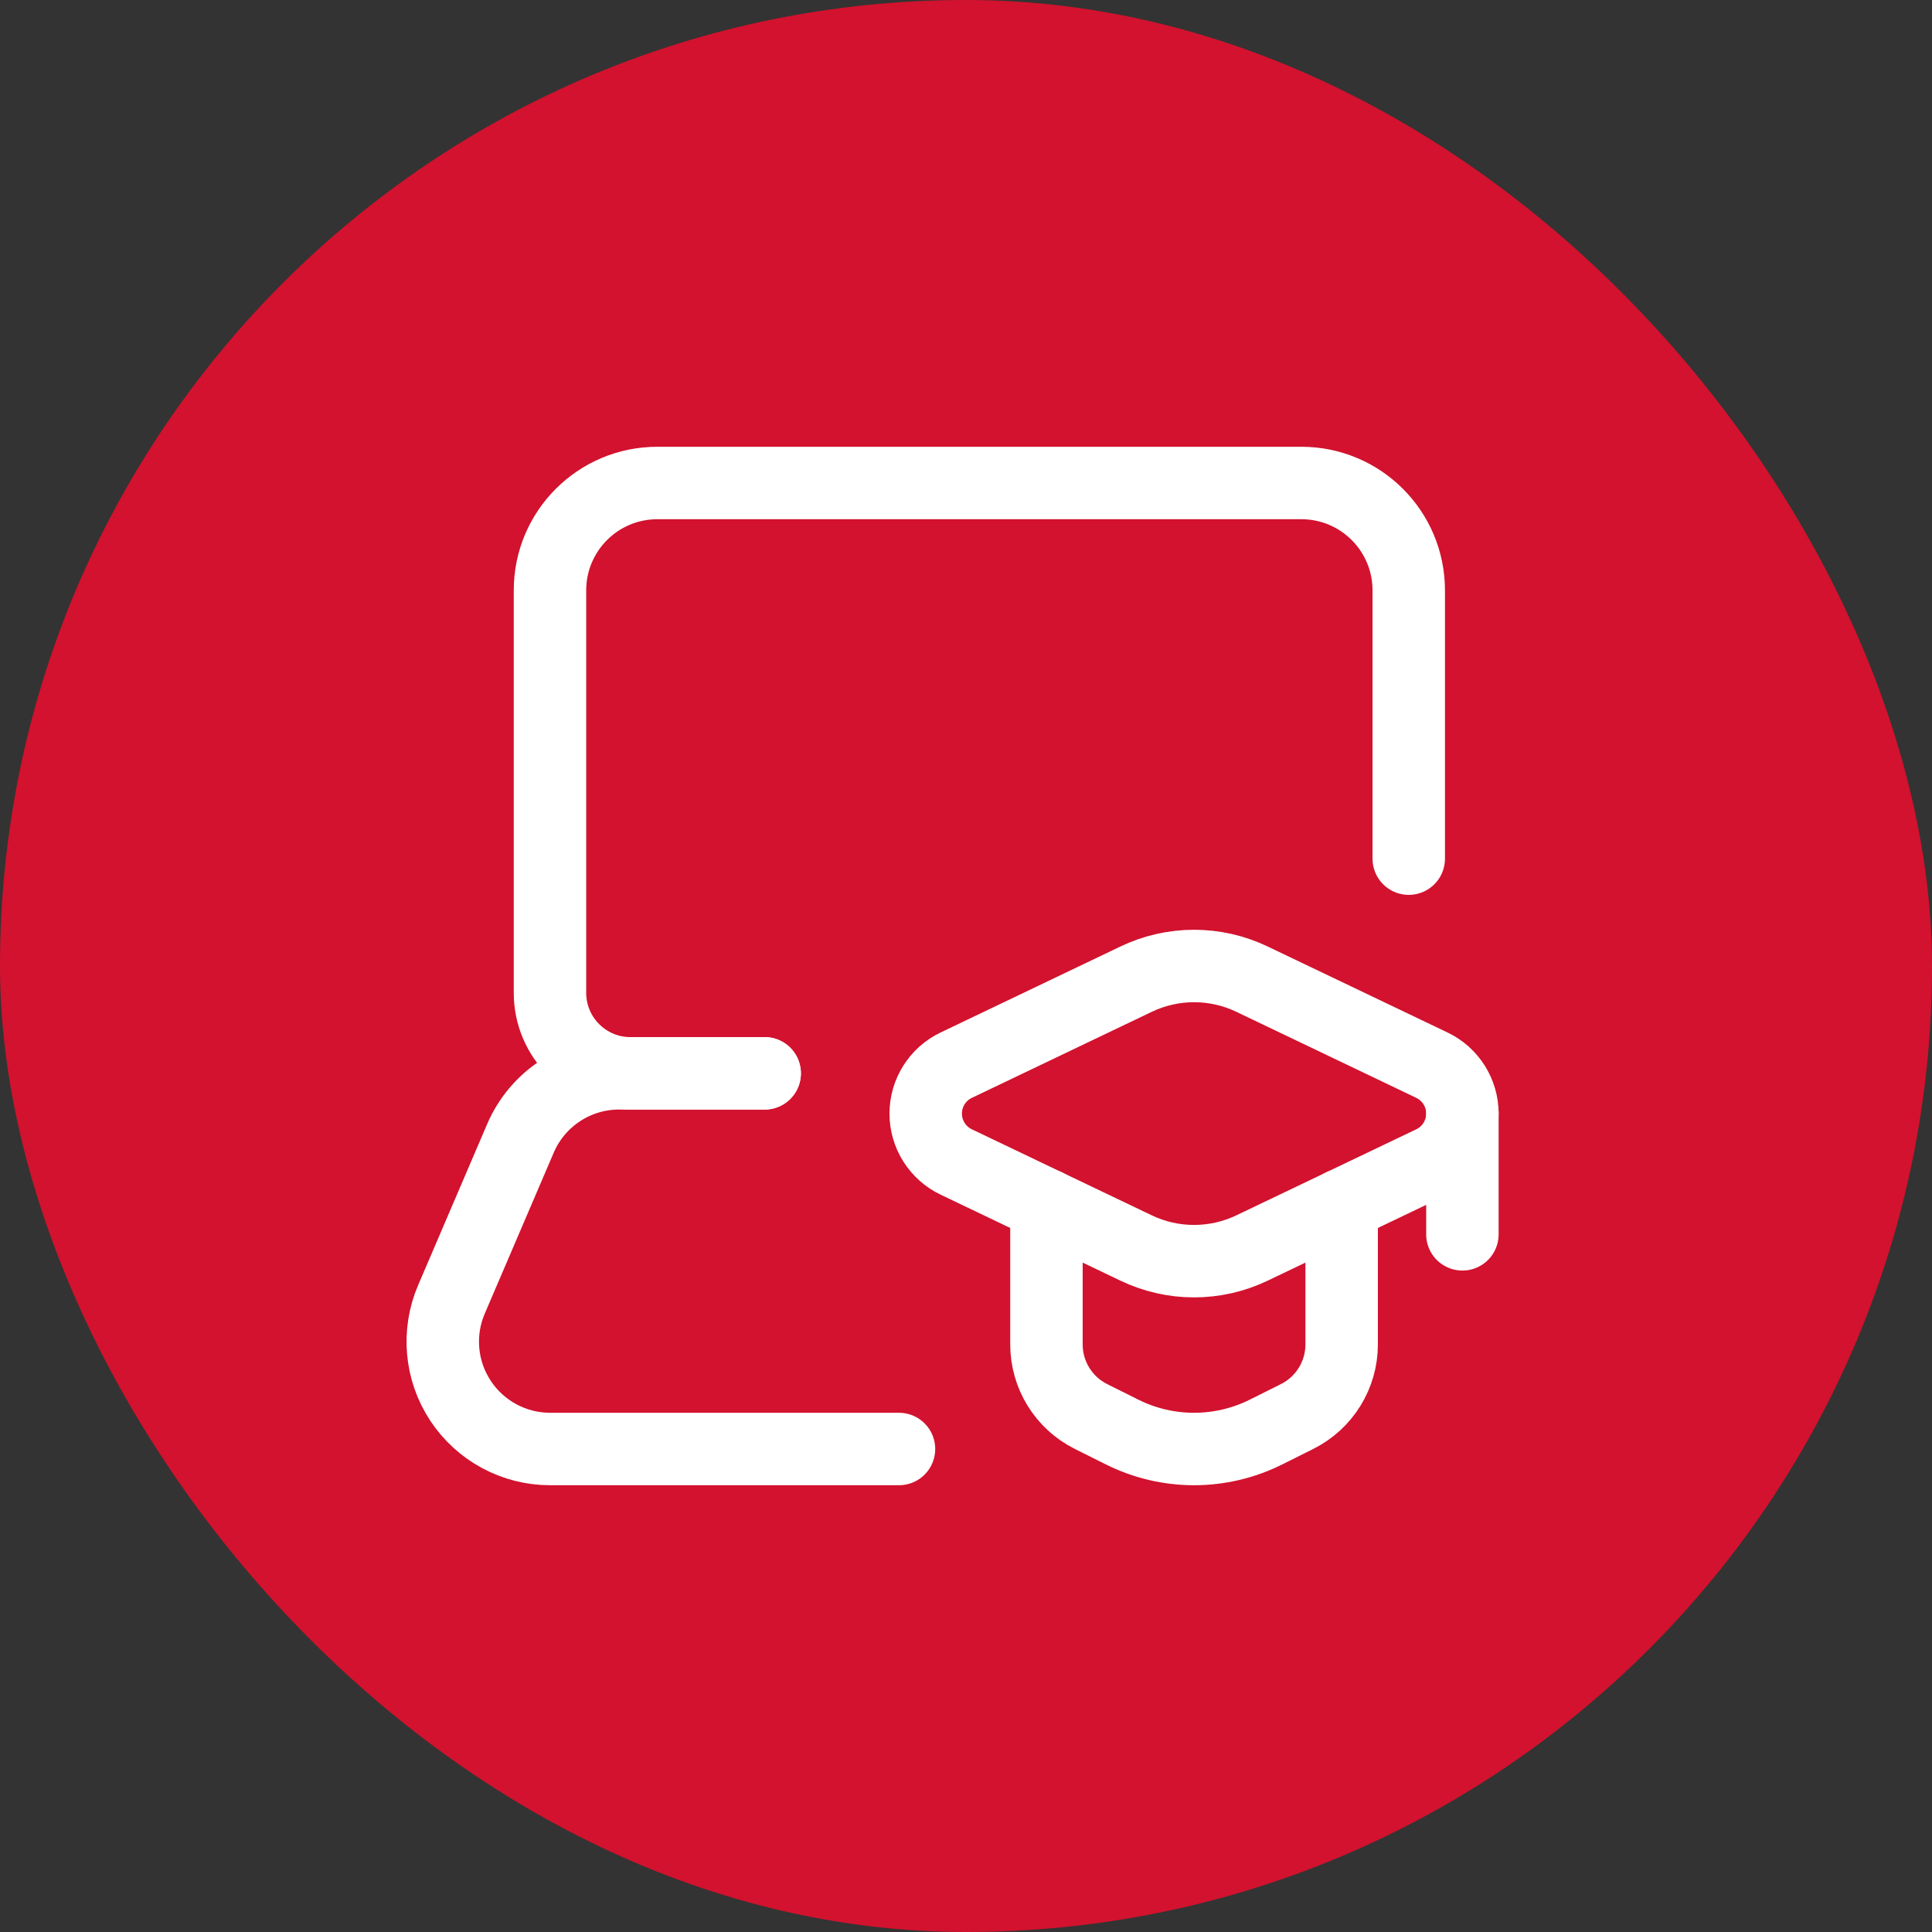
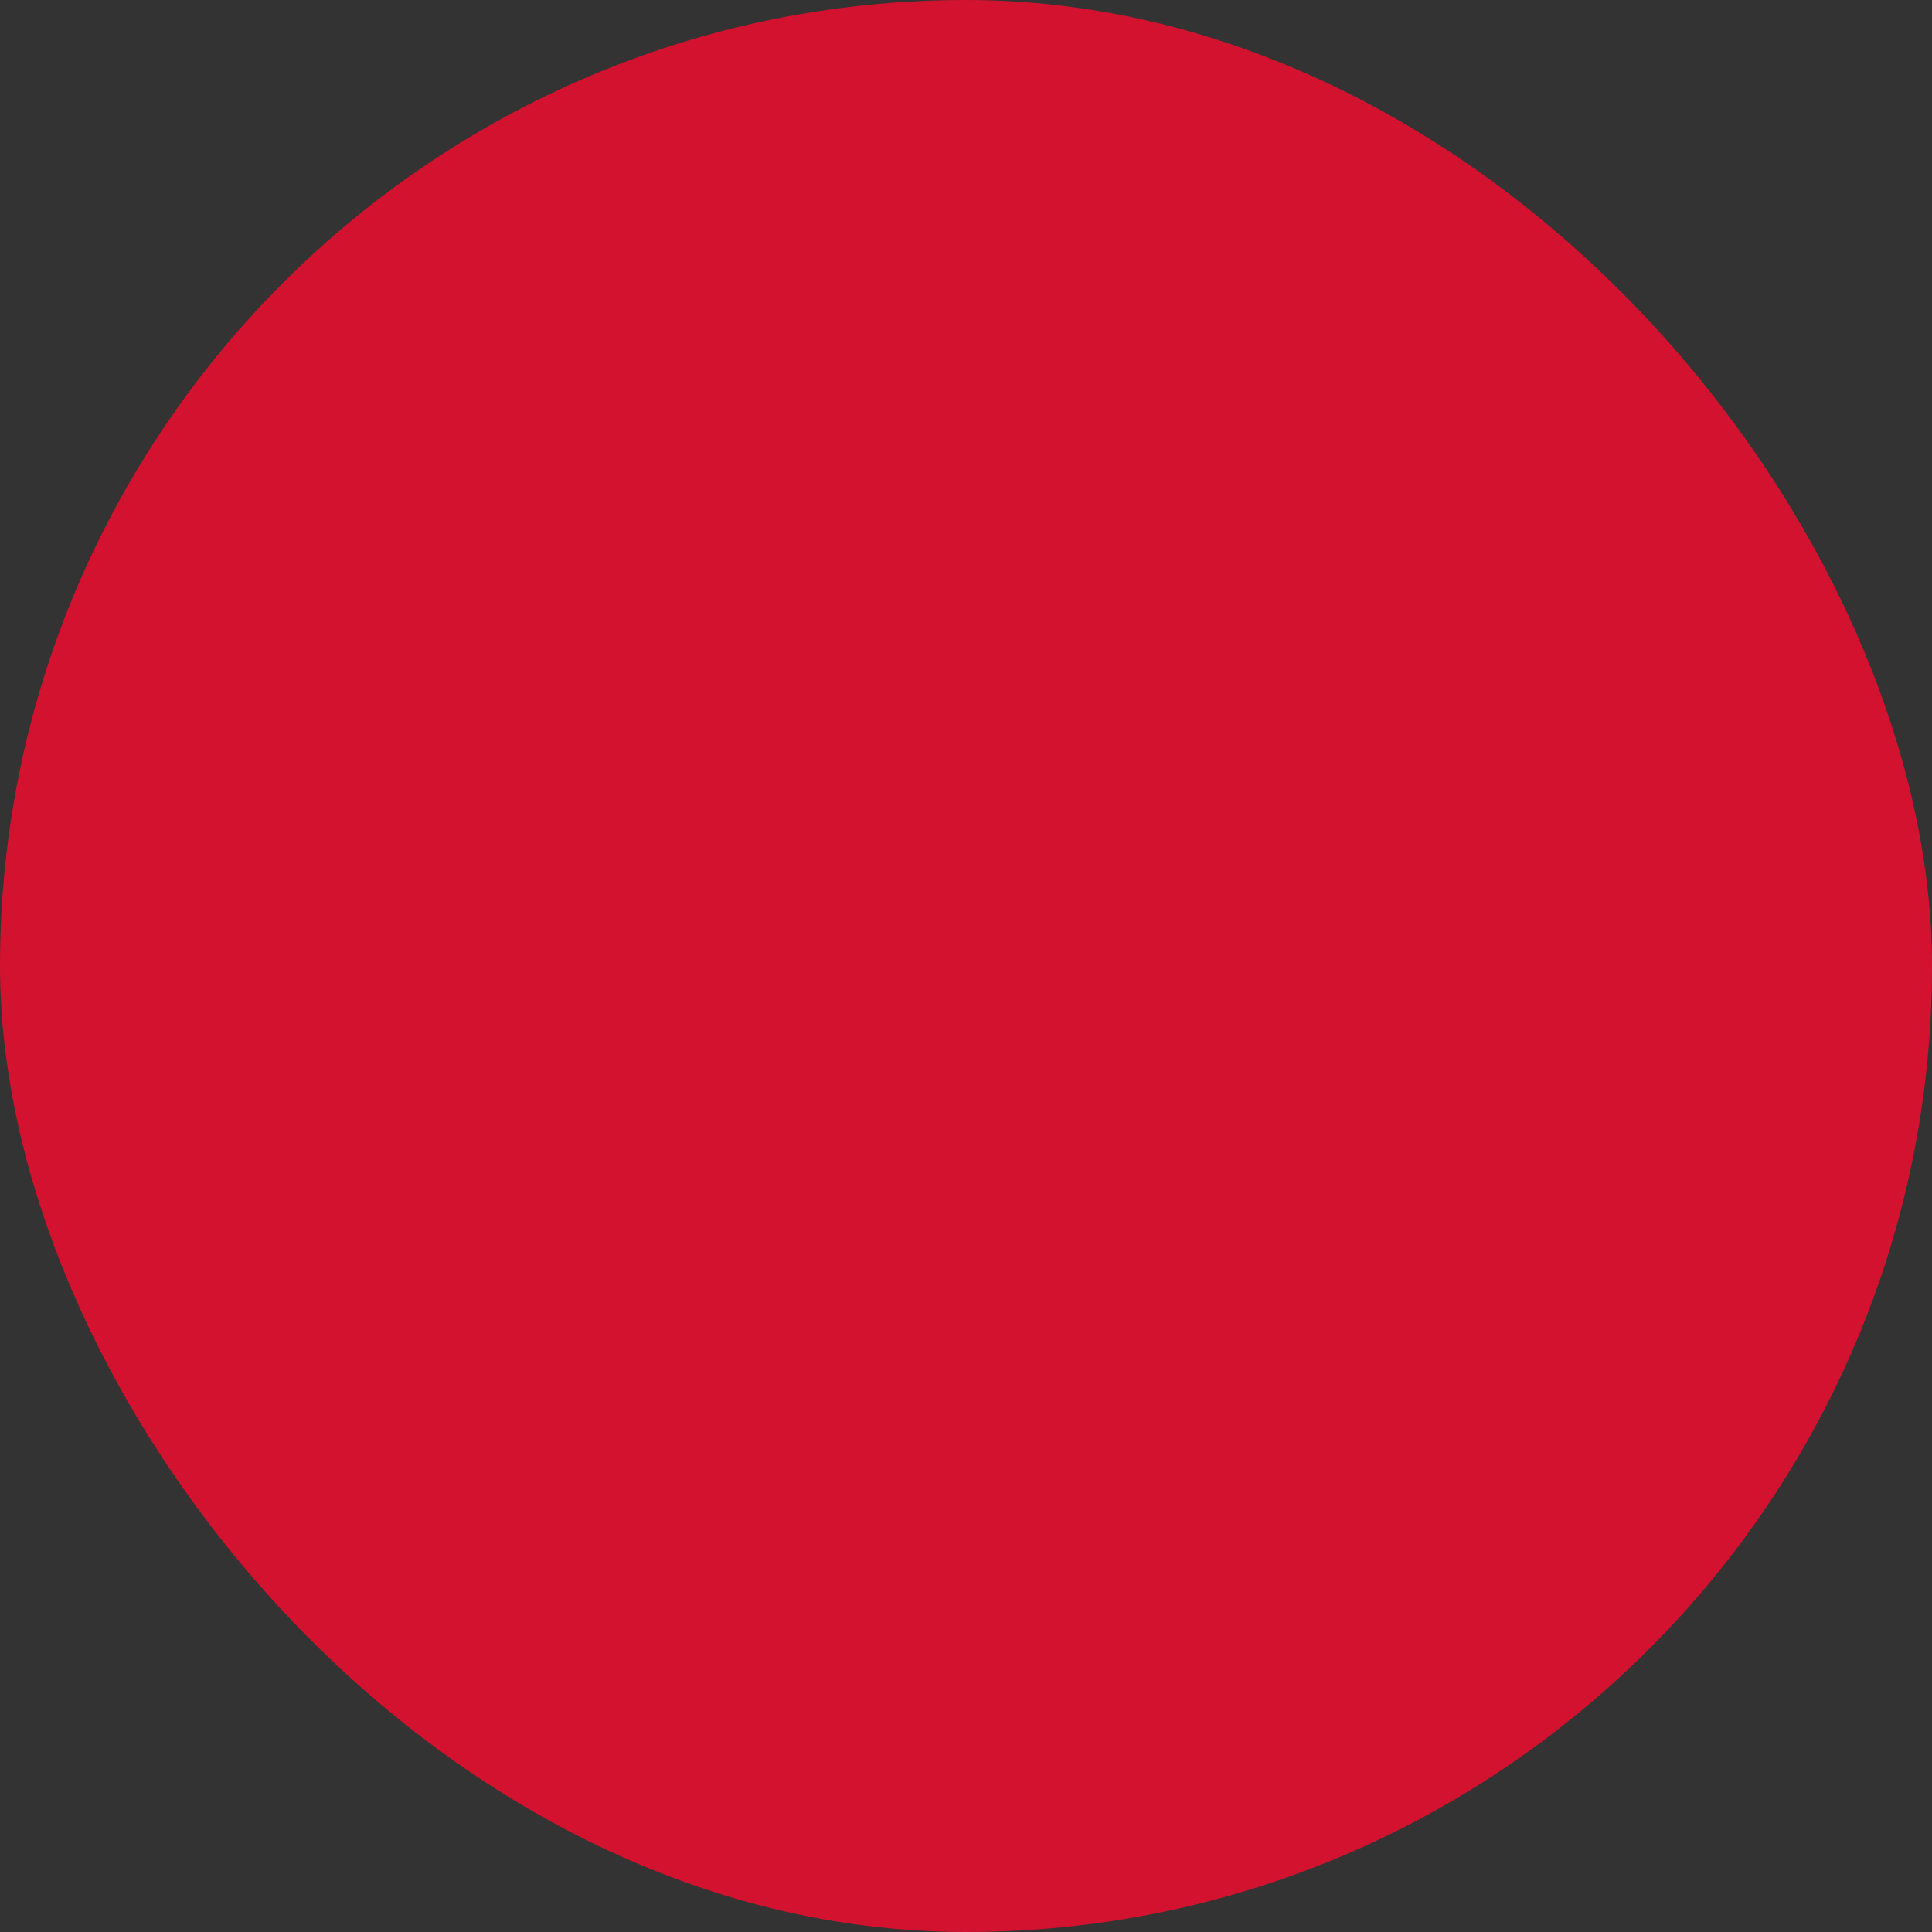
<svg xmlns="http://www.w3.org/2000/svg" width="48" height="48" viewBox="0 0 48 48" fill="none">
  <rect x="0" y="0" width="48" height="48" fill="#333333" stroke="none" />
  <rect width="48" height="48" rx="24" fill="#D2122E" />
-   <path d="M22.335 36H13.667C12.771 36 11.934 35.549 11.441 34.801C10.947 34.053 10.863 33.107 11.216 32.283L12.93 28.283C13.35 27.302 14.315 26.666 15.381 26.666H18.998" stroke="white" stroke-width="1.8" stroke-linecap="round" stroke-linejoin="round" />
-   <path d="M18.998 26.667H15.664C14.56 26.667 13.664 25.771 13.664 24.667V14.667C13.664 13.194 14.858 12 16.331 12H32.333C33.806 12 35 13.194 35 14.667V21.333" stroke="white" stroke-width="1.8" stroke-linecap="round" stroke-linejoin="round" />
-   <path d="M25.999 29.94V33.403C25.999 34.16 26.427 34.853 27.104 35.192L27.877 35.578C29.003 36.141 30.328 36.141 31.455 35.578L32.227 35.192C32.905 34.853 33.333 34.16 33.333 33.403V29.94" stroke="white" stroke-width="1.8" stroke-linecap="round" stroke-linejoin="round" />
-   <path fill-rule="evenodd" clip-rule="evenodd" d="M23.757 28.869L28.228 31.007C29.137 31.442 30.195 31.442 31.104 31.007L35.575 28.869C36.038 28.648 36.333 28.18 36.333 27.667C36.333 27.153 36.038 26.685 35.575 26.464L31.104 24.326C30.195 23.891 29.137 23.891 28.228 24.326L23.757 26.464C23.294 26.685 22.999 27.153 22.999 27.667C22.999 28.18 23.294 28.648 23.757 28.869Z" stroke="white" stroke-width="1.8" stroke-linecap="round" stroke-linejoin="round" />
-   <path d="M36.333 27.658V30.667" stroke="white" stroke-width="1.8" stroke-linecap="round" stroke-linejoin="round" />
</svg>